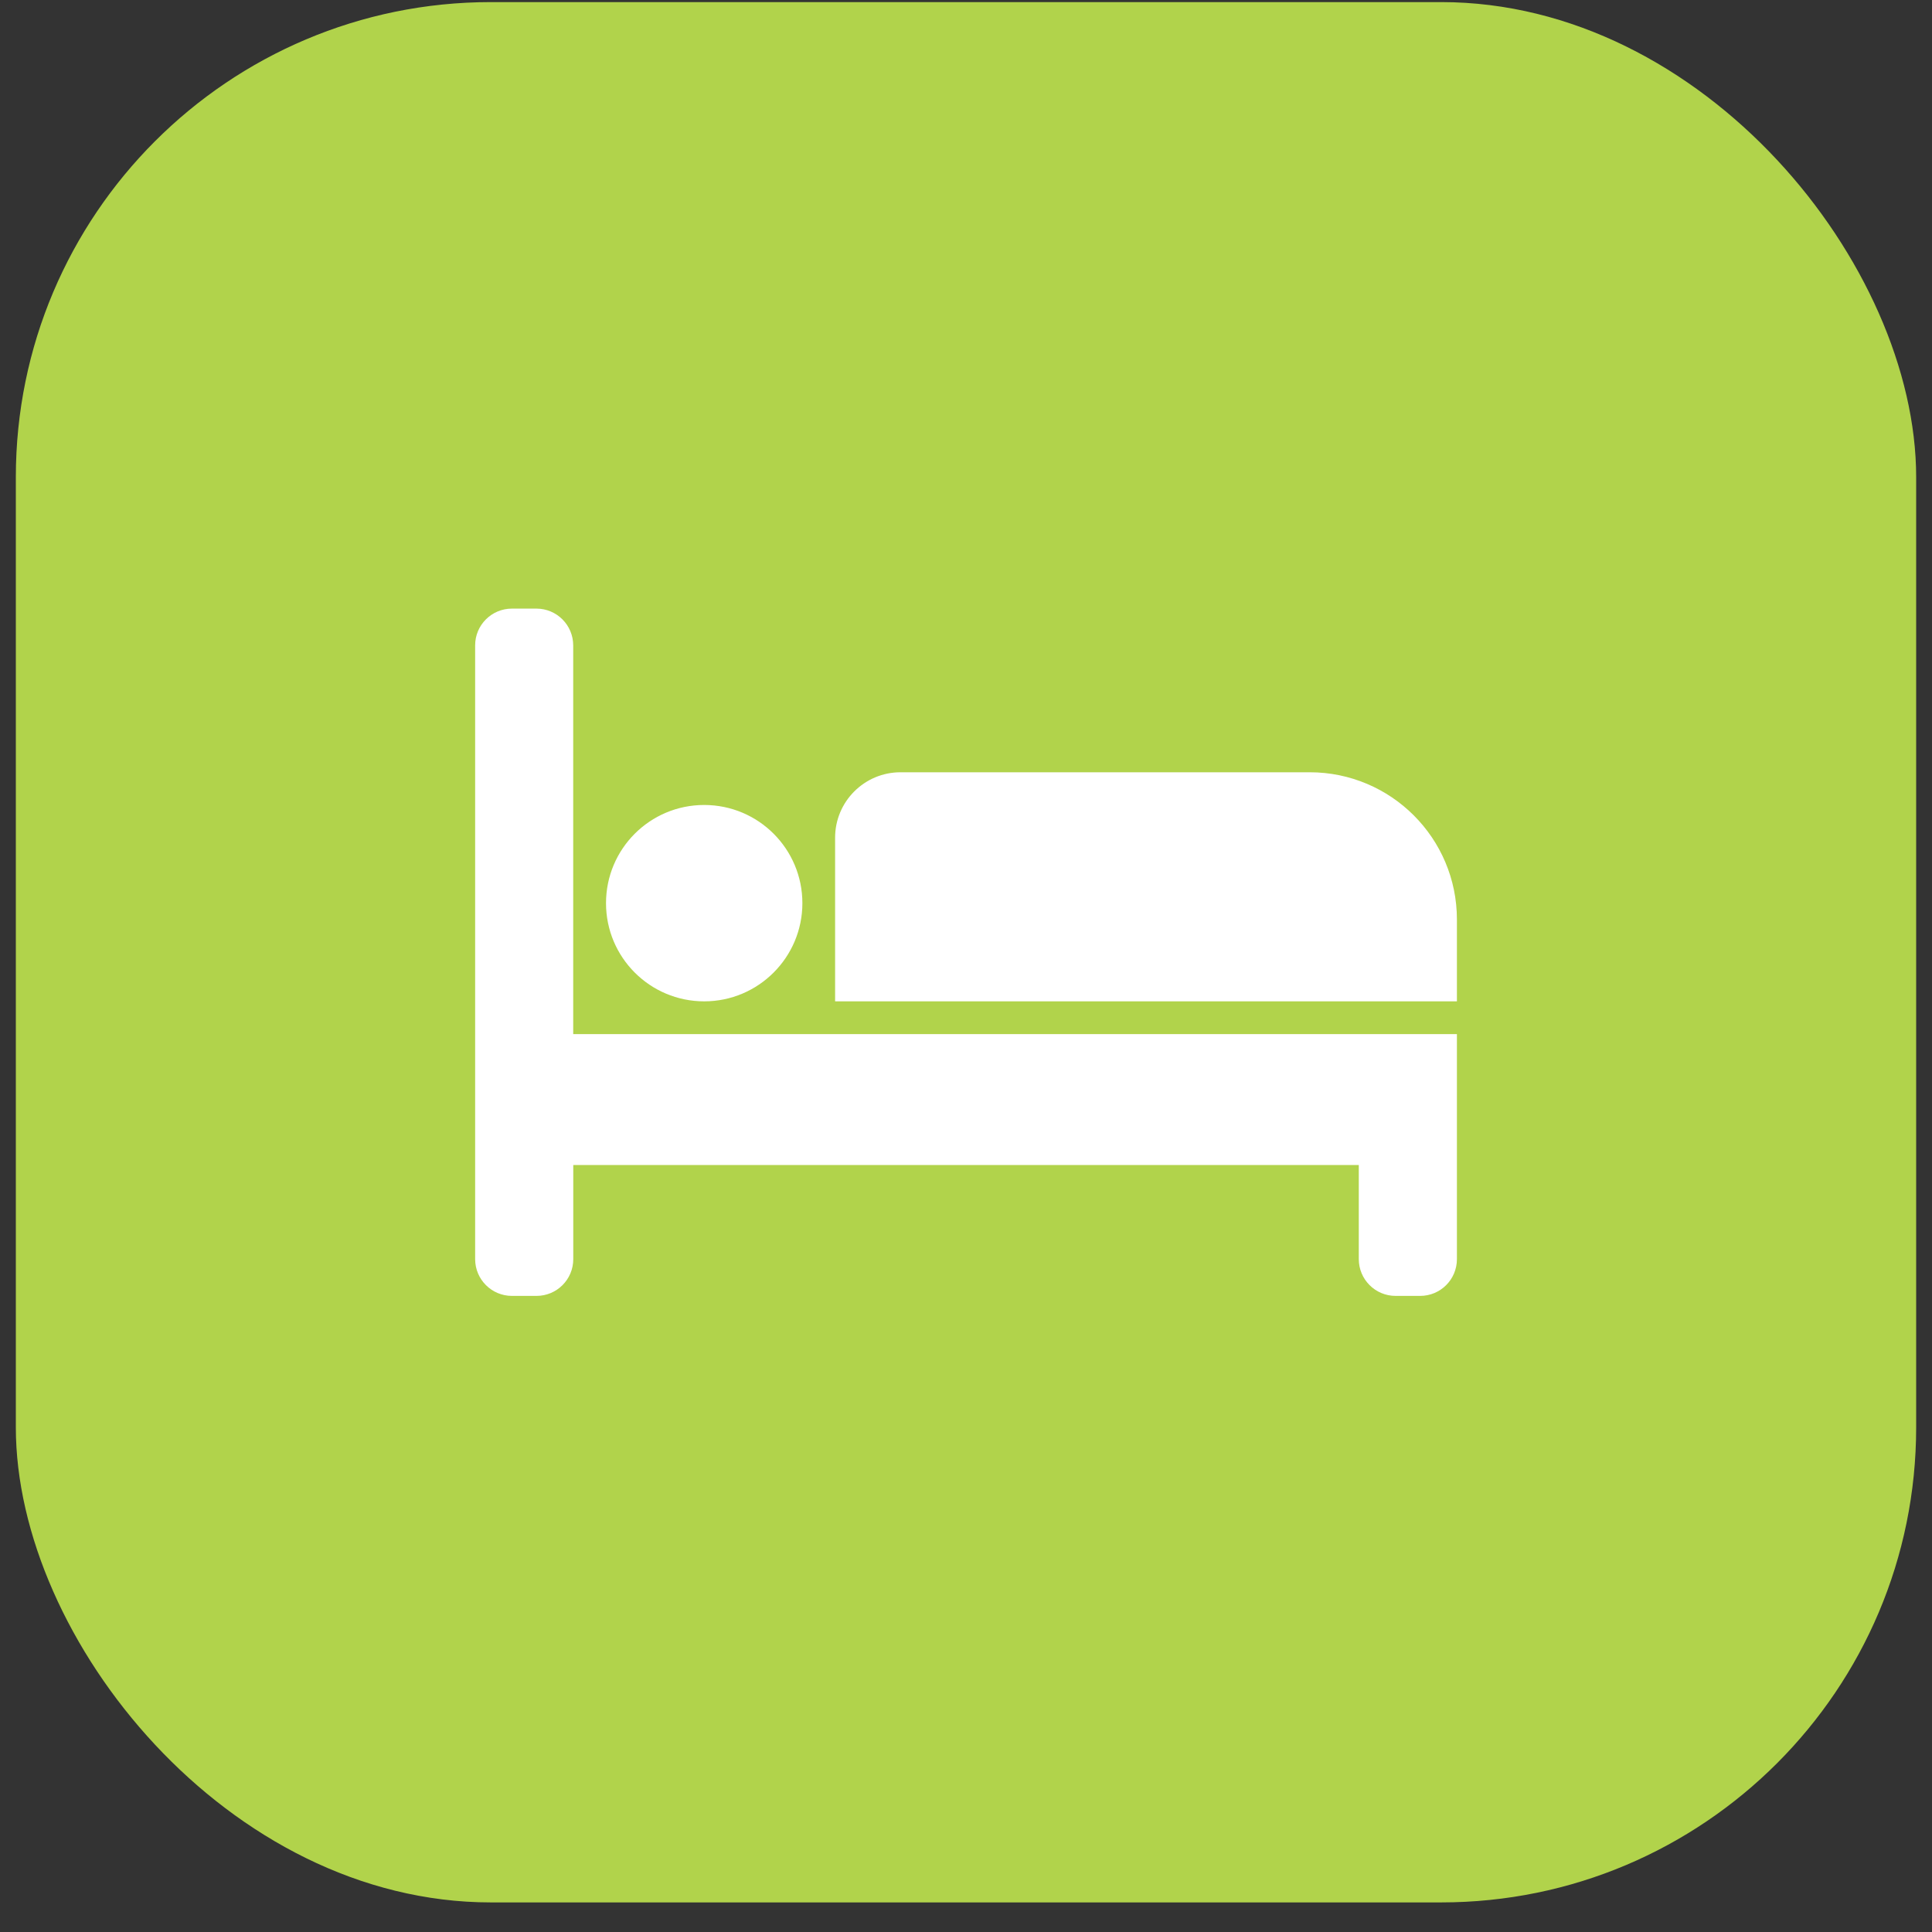
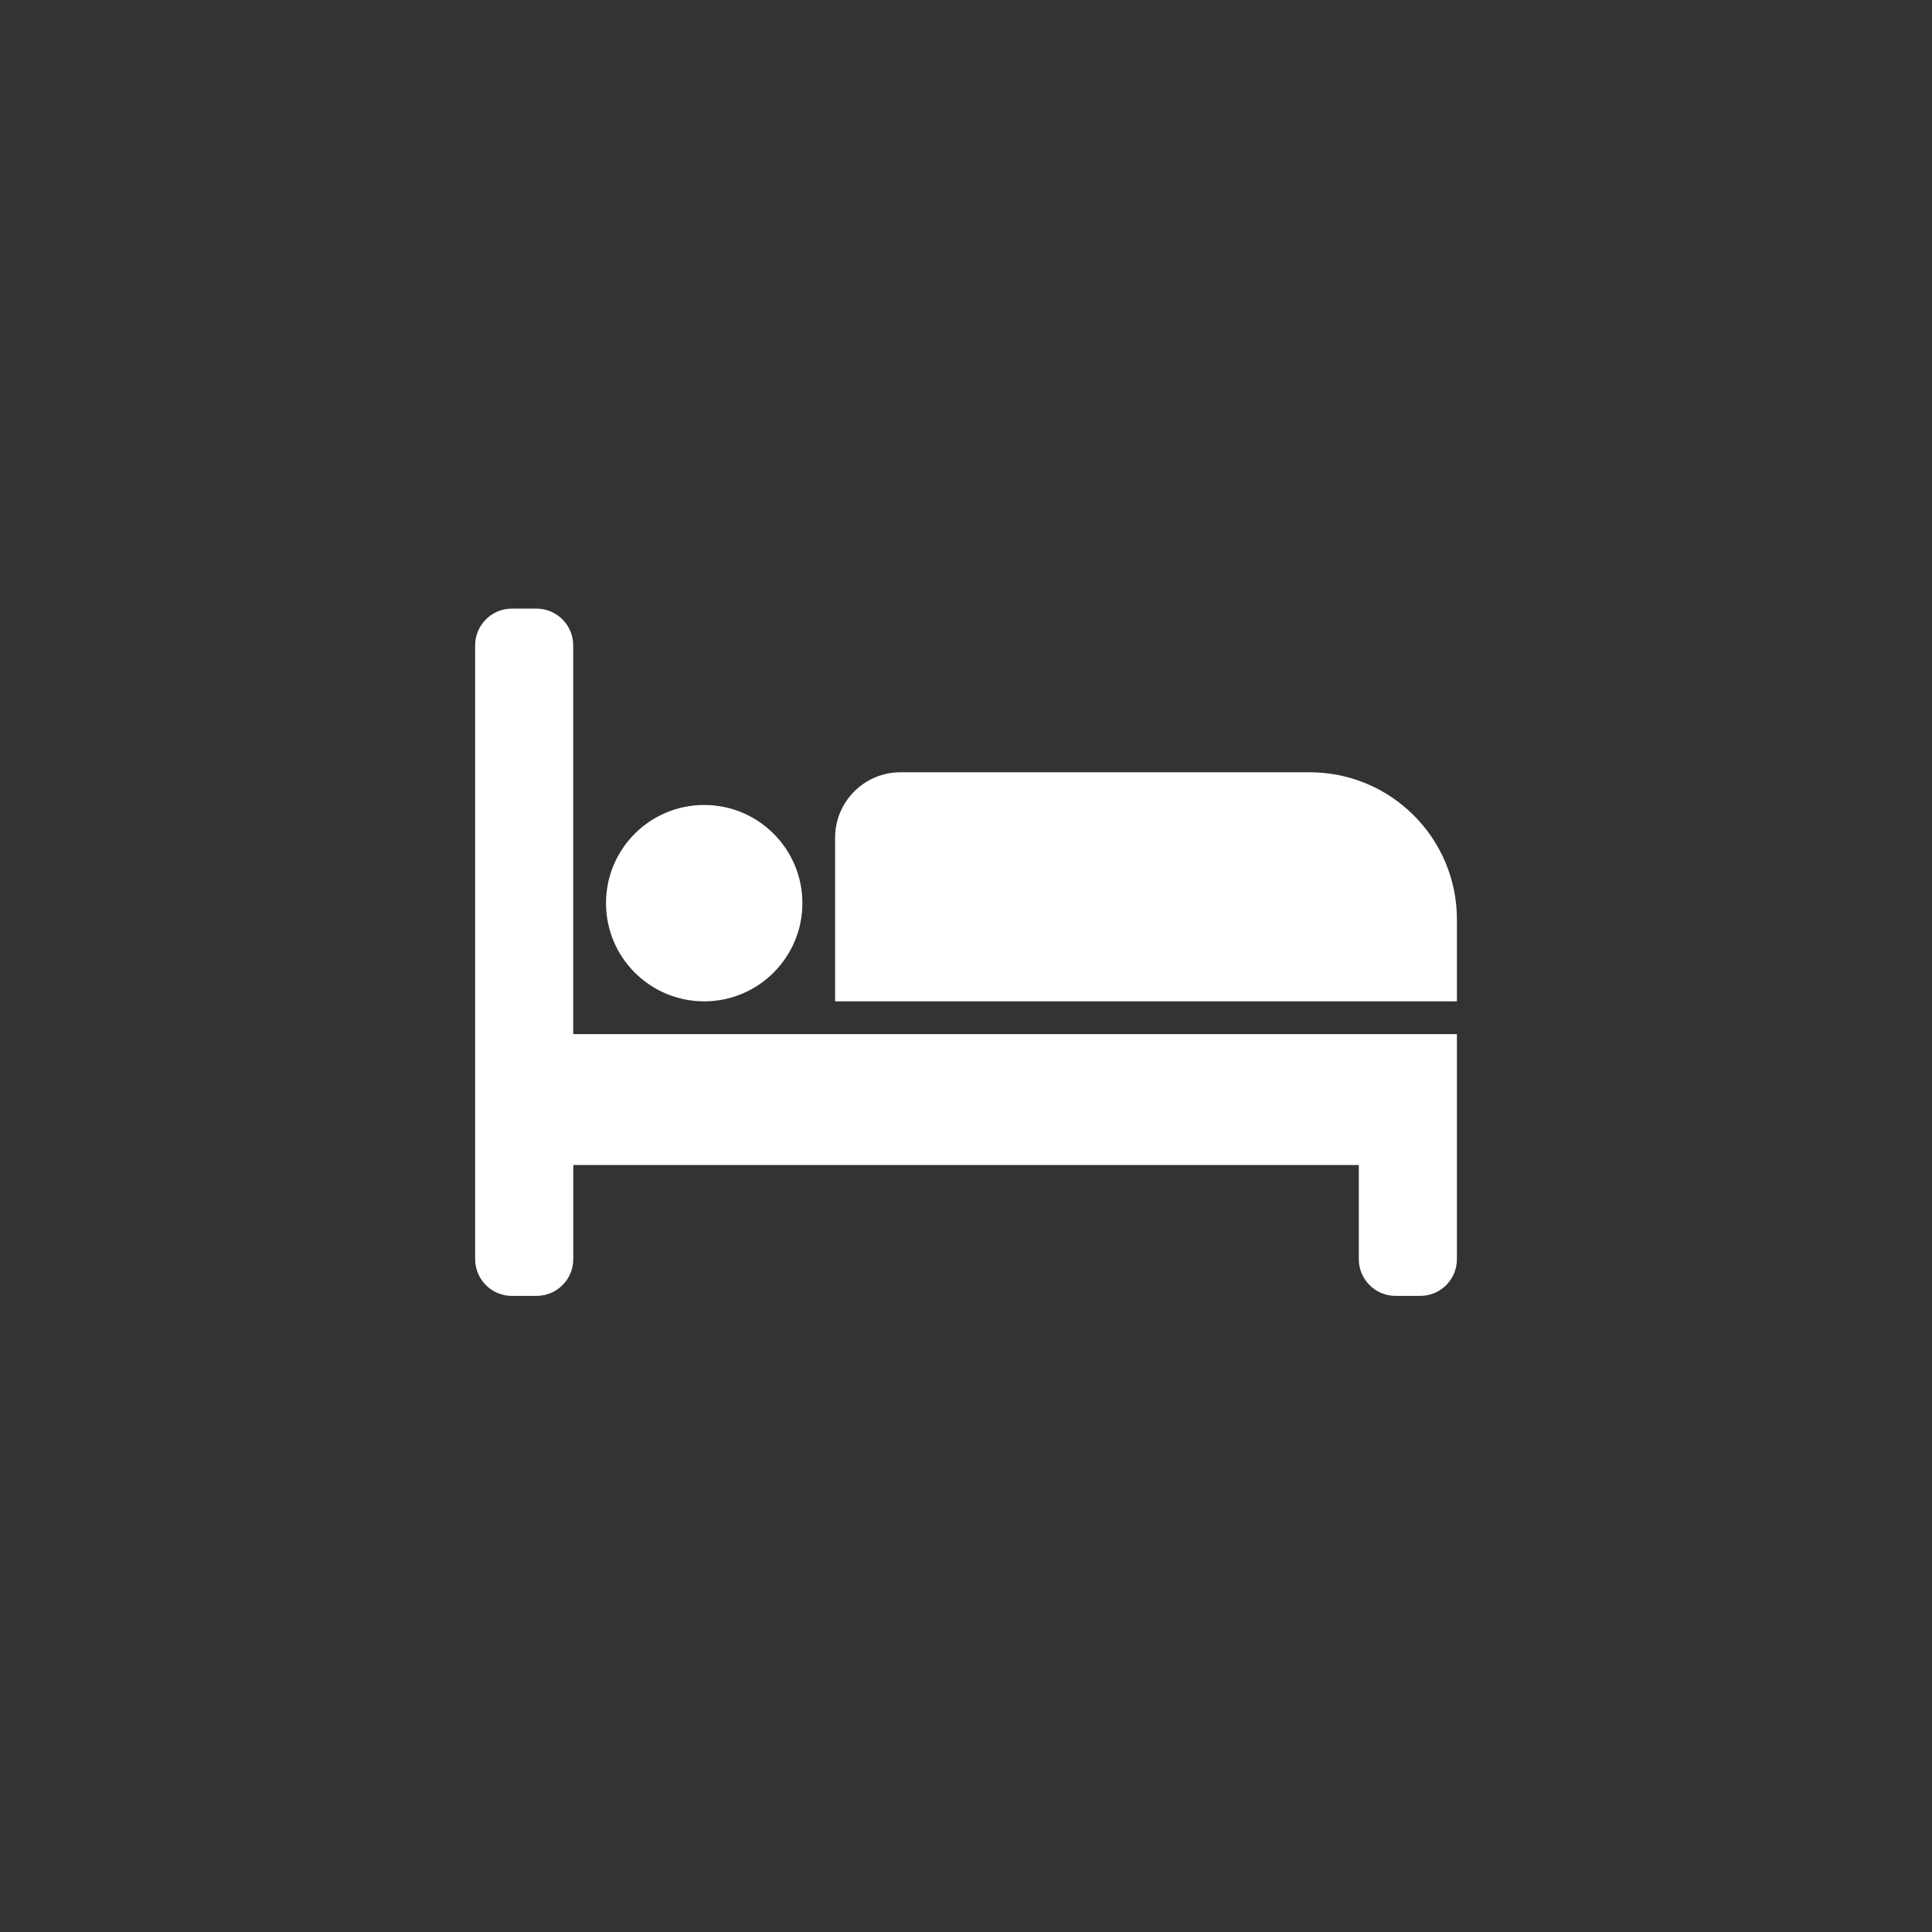
<svg xmlns="http://www.w3.org/2000/svg" width="61" height="61" viewBox="0 0 61 61" fill="none">
  <rect x="0" y="0" width="61" height="61" fill="#333333" stroke="none" />
-   <rect x="0.5" y="0.066" width="60" height="60" rx="15" fill="#B1D34B" />
  <g clip-path="url(#clip0_608_847)">
    <path d="M43.934 32.65H46V39.755C46 40.398 45.48 40.916 44.839 40.916H44.064C43.421 40.916 42.902 40.395 42.902 39.755V36.783H18.1V39.755C18.1 40.398 17.58 40.916 16.939 40.916H16.164C15.521 40.916 15.002 40.395 15.002 39.755V20.378C15 19.737 15.521 19.216 16.162 19.216H16.937C17.58 19.216 18.098 19.737 18.098 20.378V32.65H43.932H43.934ZM41.35 24.383H28.434C27.293 24.383 26.367 25.307 26.367 26.45V31.616H46V29.033C46 26.464 43.919 24.383 41.35 24.383ZM25.334 28.516C25.334 26.803 23.947 25.416 22.234 25.416C20.52 25.416 19.134 26.803 19.134 28.516C19.134 30.23 20.523 31.616 22.234 31.616C23.945 31.616 25.334 30.227 25.334 28.516Z" fill="white" />
  </g>
  <defs>
    <clipPath id="clip0_608_847">
      <rect width="31" height="21.7" fill="white" transform="translate(15 19.216)" />
    </clipPath>
  </defs>
</svg>